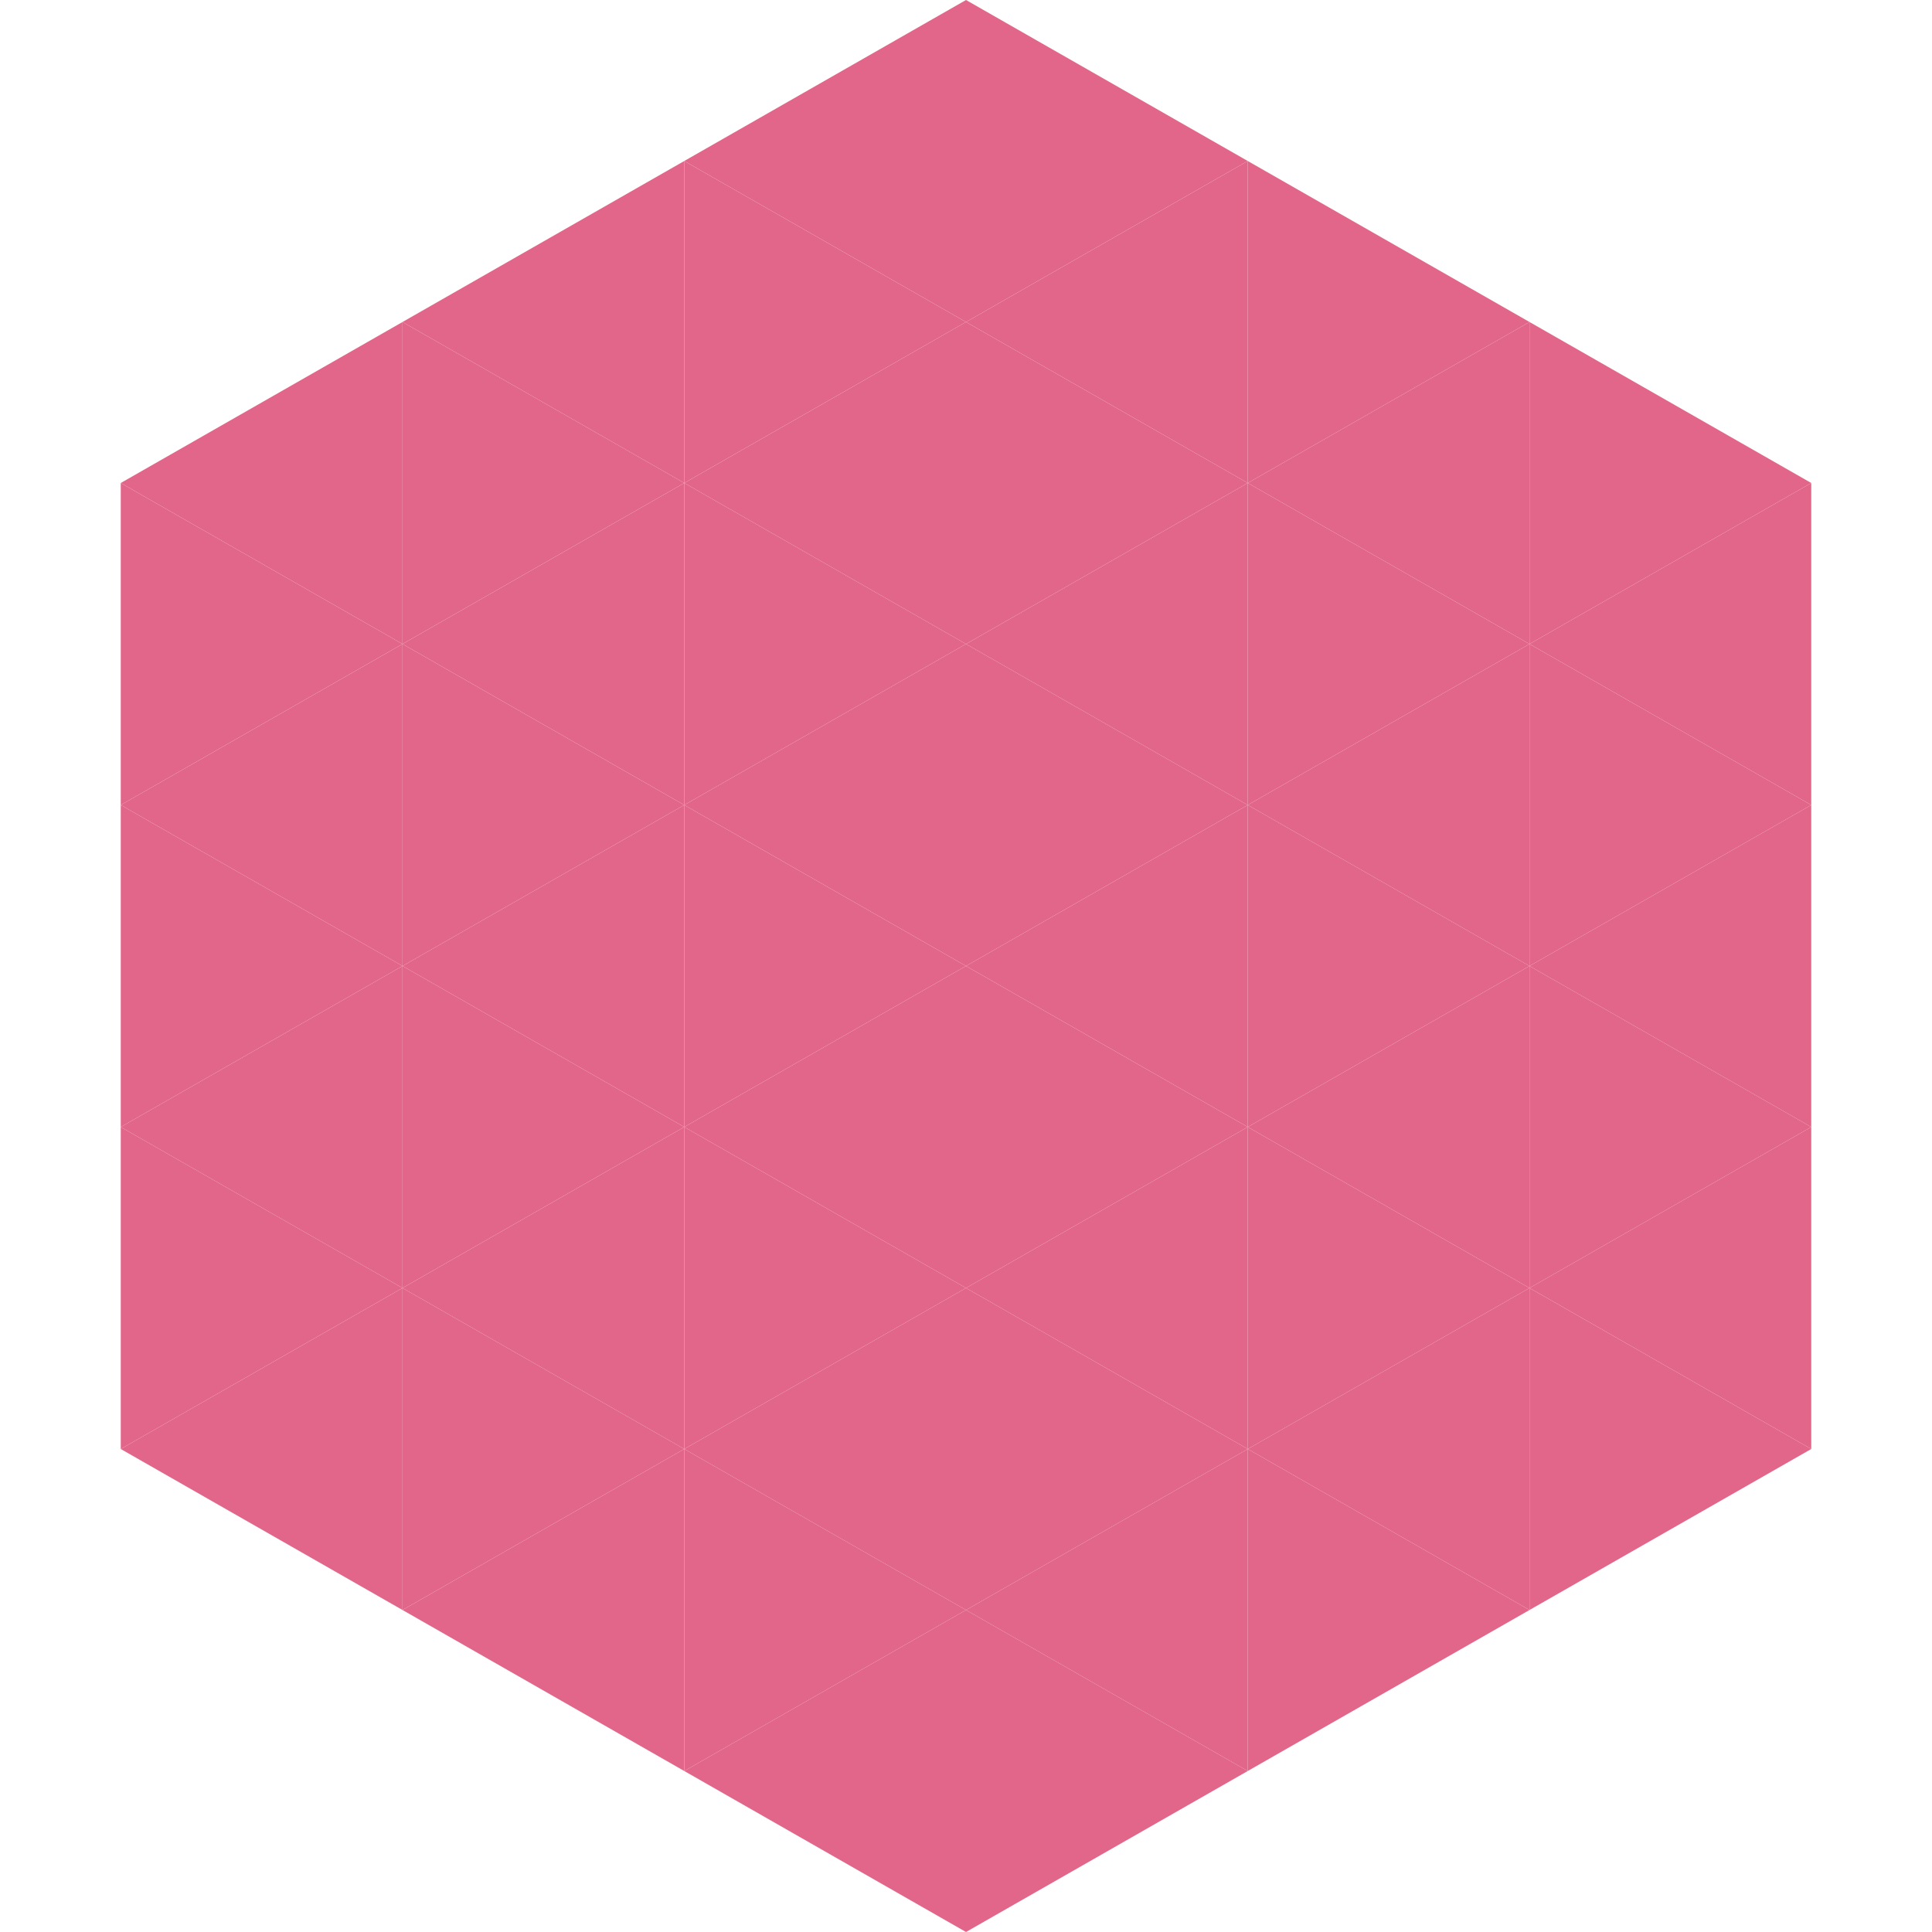
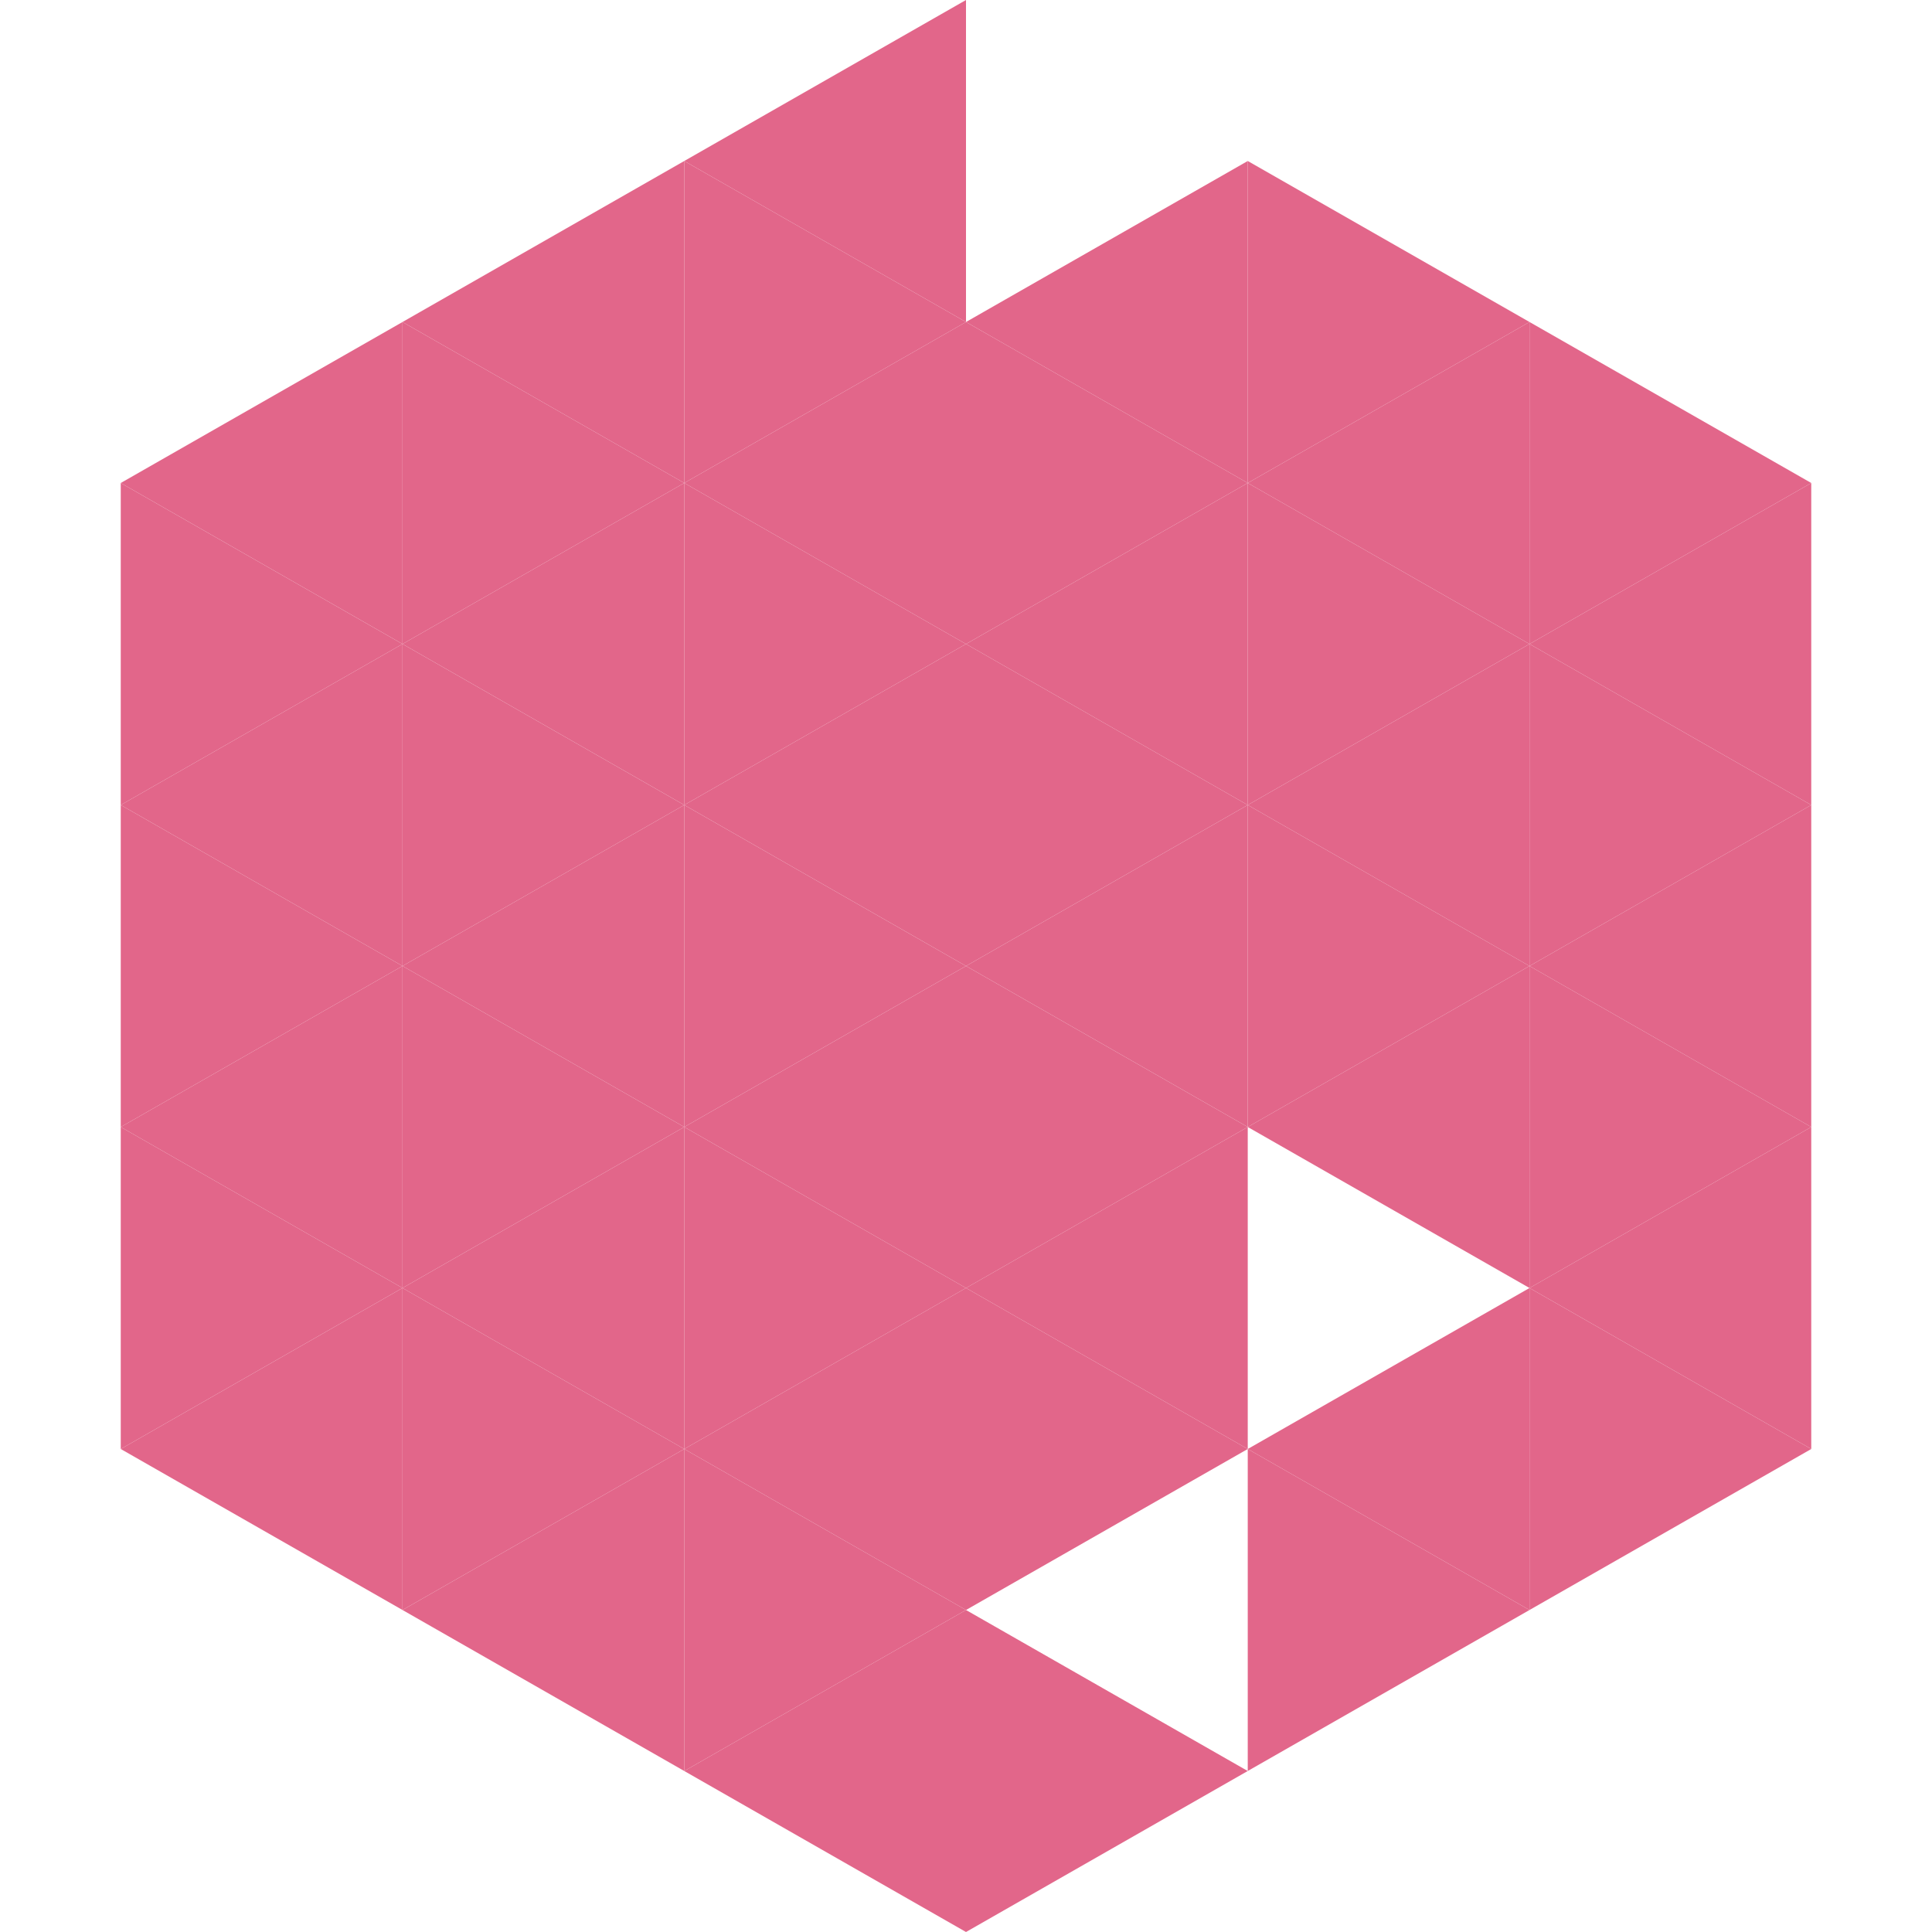
<svg xmlns="http://www.w3.org/2000/svg" width="240" height="240">
  <polygon points="50,40 15,60 50,80" style="fill:rgb(226,102,138)" />
  <polygon points="190,40 225,60 190,80" style="fill:rgb(226,102,138)" />
  <polygon points="15,60 50,80 15,100" style="fill:rgb(226,102,138)" />
  <polygon points="225,60 190,80 225,100" style="fill:rgb(226,102,138)" />
  <polygon points="50,80 15,100 50,120" style="fill:rgb(226,102,138)" />
  <polygon points="190,80 225,100 190,120" style="fill:rgb(226,102,138)" />
  <polygon points="15,100 50,120 15,140" style="fill:rgb(226,102,138)" />
  <polygon points="225,100 190,120 225,140" style="fill:rgb(226,102,138)" />
  <polygon points="50,120 15,140 50,160" style="fill:rgb(226,102,138)" />
  <polygon points="190,120 225,140 190,160" style="fill:rgb(226,102,138)" />
  <polygon points="15,140 50,160 15,180" style="fill:rgb(226,102,138)" />
  <polygon points="225,140 190,160 225,180" style="fill:rgb(226,102,138)" />
  <polygon points="50,160 15,180 50,200" style="fill:rgb(226,102,138)" />
  <polygon points="190,160 225,180 190,200" style="fill:rgb(226,102,138)" />
  <polygon points="15,180 50,200 15,220" style="fill:rgb(255,255,255); fill-opacity:0" />
  <polygon points="225,180 190,200 225,220" style="fill:rgb(255,255,255); fill-opacity:0" />
  <polygon points="50,0 85,20 50,40" style="fill:rgb(255,255,255); fill-opacity:0" />
  <polygon points="190,0 155,20 190,40" style="fill:rgb(255,255,255); fill-opacity:0" />
  <polygon points="85,20 50,40 85,60" style="fill:rgb(226,102,138)" />
  <polygon points="155,20 190,40 155,60" style="fill:rgb(226,102,138)" />
  <polygon points="50,40 85,60 50,80" style="fill:rgb(226,102,138)" />
  <polygon points="190,40 155,60 190,80" style="fill:rgb(226,102,138)" />
  <polygon points="85,60 50,80 85,100" style="fill:rgb(226,102,138)" />
  <polygon points="155,60 190,80 155,100" style="fill:rgb(226,102,138)" />
  <polygon points="50,80 85,100 50,120" style="fill:rgb(226,102,138)" />
  <polygon points="190,80 155,100 190,120" style="fill:rgb(226,102,138)" />
  <polygon points="85,100 50,120 85,140" style="fill:rgb(226,102,138)" />
  <polygon points="155,100 190,120 155,140" style="fill:rgb(226,102,138)" />
  <polygon points="50,120 85,140 50,160" style="fill:rgb(226,102,138)" />
  <polygon points="190,120 155,140 190,160" style="fill:rgb(226,102,138)" />
  <polygon points="85,140 50,160 85,180" style="fill:rgb(226,102,138)" />
-   <polygon points="155,140 190,160 155,180" style="fill:rgb(226,102,138)" />
  <polygon points="50,160 85,180 50,200" style="fill:rgb(226,102,138)" />
  <polygon points="190,160 155,180 190,200" style="fill:rgb(226,102,138)" />
  <polygon points="85,180 50,200 85,220" style="fill:rgb(226,102,138)" />
  <polygon points="155,180 190,200 155,220" style="fill:rgb(226,102,138)" />
  <polygon points="120,0 85,20 120,40" style="fill:rgb(226,102,138)" />
-   <polygon points="120,0 155,20 120,40" style="fill:rgb(226,102,138)" />
  <polygon points="85,20 120,40 85,60" style="fill:rgb(226,102,138)" />
  <polygon points="155,20 120,40 155,60" style="fill:rgb(226,102,138)" />
  <polygon points="120,40 85,60 120,80" style="fill:rgb(226,102,138)" />
  <polygon points="120,40 155,60 120,80" style="fill:rgb(226,102,138)" />
  <polygon points="85,60 120,80 85,100" style="fill:rgb(226,102,138)" />
  <polygon points="155,60 120,80 155,100" style="fill:rgb(226,102,138)" />
  <polygon points="120,80 85,100 120,120" style="fill:rgb(226,102,138)" />
  <polygon points="120,80 155,100 120,120" style="fill:rgb(226,102,138)" />
  <polygon points="85,100 120,120 85,140" style="fill:rgb(226,102,138)" />
  <polygon points="155,100 120,120 155,140" style="fill:rgb(226,102,138)" />
  <polygon points="120,120 85,140 120,160" style="fill:rgb(226,102,138)" />
  <polygon points="120,120 155,140 120,160" style="fill:rgb(226,102,138)" />
  <polygon points="85,140 120,160 85,180" style="fill:rgb(226,102,138)" />
  <polygon points="155,140 120,160 155,180" style="fill:rgb(226,102,138)" />
  <polygon points="120,160 85,180 120,200" style="fill:rgb(226,102,138)" />
  <polygon points="120,160 155,180 120,200" style="fill:rgb(226,102,138)" />
  <polygon points="85,180 120,200 85,220" style="fill:rgb(226,102,138)" />
-   <polygon points="155,180 120,200 155,220" style="fill:rgb(226,102,138)" />
  <polygon points="120,200 85,220 120,240" style="fill:rgb(226,102,138)" />
  <polygon points="120,200 155,220 120,240" style="fill:rgb(226,102,138)" />
  <polygon points="85,220 120,240 85,260" style="fill:rgb(255,255,255); fill-opacity:0" />
  <polygon points="155,220 120,240 155,260" style="fill:rgb(255,255,255); fill-opacity:0" />
</svg>